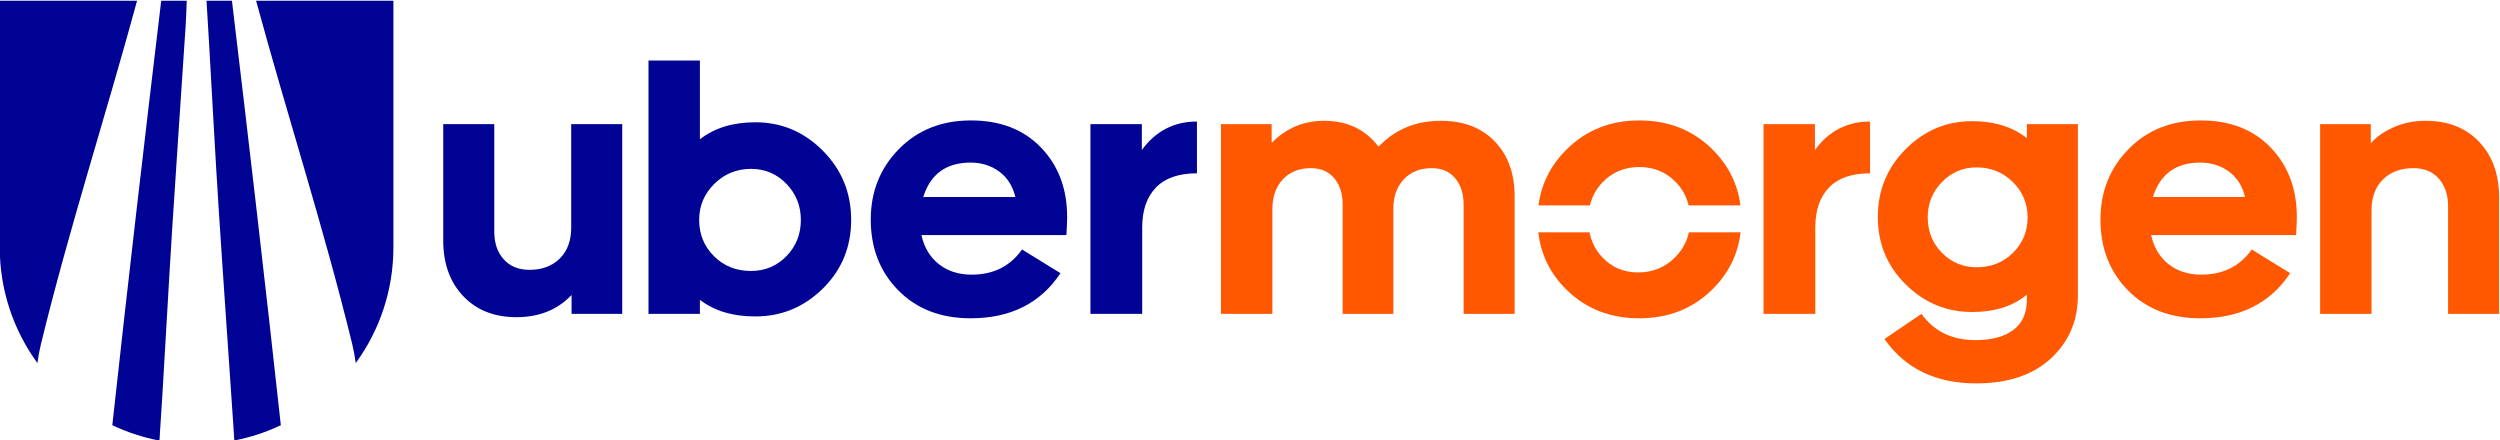
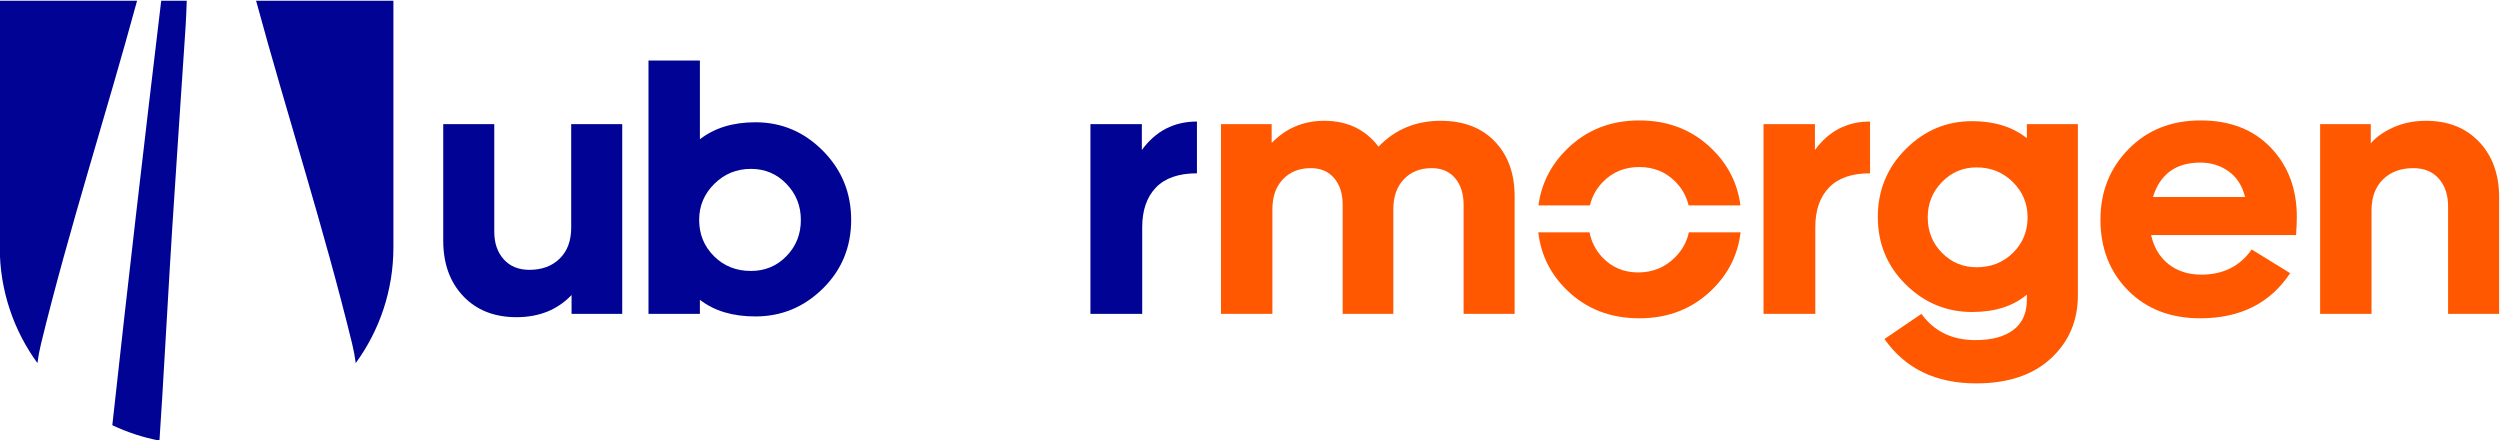
<svg xmlns="http://www.w3.org/2000/svg" xmlns:ns1="http://sodipodi.sourceforge.net/DTD/sodipodi-0.dtd" xmlns:ns2="http://www.inkscape.org/namespaces/inkscape" version="1.1" id="svg2152" width="1949.379" height="343.093" viewBox="0 0 1949.379 343.093" ns1:docname="um.svg" ns2:version="1.1.2 (0a00cf5339, 2022-02-04)">
  <ns1:namedview id="namedview131" pagecolor="#ffffff" bordercolor="#666666" borderopacity="1.0" ns2:pageshadow="2" ns2:pageopacity="0.0" ns2:pagecheckerboard="true" showgrid="false" fit-margin-top="0" fit-margin-left="0" fit-margin-right="0" fit-margin-bottom="0" ns2:zoom="0.160625" ns2:cx="1724.5136" ns2:cy="-15.564202" ns2:window-width="1823" ns2:window-height="970" ns2:window-x="337" ns2:window-y="99" ns2:window-maximized="0" ns2:current-layer="g2164" showborder="false" />
  <defs id="defs2156">
    <clipPath clipPathUnits="userSpaceOnUse" id="clipPath2168">
      <path d="M 0,3000 H 3000 V 0 H 0 Z" id="path2166" />
    </clipPath>
    <clipPath clipPathUnits="userSpaceOnUse" id="clipPath2236">
      <path d="M -325.41,3198.36 H 3000 V -127.055 H -325.41 Z" id="path2234" />
    </clipPath>
  </defs>
  <g id="g2160" transform="matrix(1.333,0,0,-1.333,-783.452,2207.162)">
    <g id="g2162" ns2:transform-center-x="-1046.7757" ns2:transform-center-y="159.75497" clip-path="none">
      <g id="g2164" clip-path="url(#clipPath2168)">
        <g id="g2170" transform="translate(951.718,1472.194)">
          <path d="M 0,0 H -29.638 V 11.033 C -37.859,2.38 -48.605,-1.948 -61.873,-1.948 c -12.98,0 -23.364,4.111 -31.153,12.333 -7.787,8.22 -11.682,19.037 -11.682,32.45 v 68.147 h 29.855 V 48.027 c 0,-6.636 1.839,-12.007 5.517,-16.118 3.678,-4.109 8.687,-6.164 15.035,-6.164 7.356,0 13.268,2.196 17.74,6.597 4.468,4.399 6.706,10.418 6.706,18.064 v 60.576 H 0 Z" style="fill:#000394;fill-opacity:1;fill-rule:nonzero;stroke:none" id="path567" />
        </g>
        <g id="g2174" transform="translate(1027.003,1497.289)">
          <path d="m 0,0 c 8.221,0 15.143,2.884 20.768,8.654 5.625,5.767 8.437,12.835 8.437,21.201 0,8.222 -2.812,15.252 -8.437,21.093 C 15.143,56.79 8.221,59.711 0,59.711 c -8.367,0 -15.506,-2.921 -21.418,-8.763 -5.915,-5.841 -8.87,-12.871 -8.87,-21.093 0,-8.366 2.884,-15.434 8.654,-21.201 C -15.867,2.884 -8.654,0 0,0 m 2.596,-26.609 c -13.271,0 -24.088,3.245 -32.451,9.736 v -8.222 h -30.071 v 148.193 h 30.071 v -46.08 c 8.508,6.631 19.325,9.951 32.451,9.951 15.286,0 28.448,-5.554 39.482,-16.658 11.033,-11.108 16.55,-24.592 16.55,-40.456 0,-15.867 -5.517,-29.242 -16.55,-40.131 C 31.044,-21.166 17.882,-26.609 2.596,-26.609" style="fill:#000394;fill-opacity:1;fill-rule:nonzero;stroke:none" id="path564" />
        </g>
        <g id="g2178" transform="translate(1155.505,1560.676)">
-           <path d="m 0,0 c -14.278,0 -23.51,-6.706 -27.691,-20.119 h 53.868 c -1.589,6.491 -4.76,11.466 -9.519,14.928 C 11.899,-1.73 6.345,0 0,0 M 52.57,-64.685 C 40.888,-82.282 23.364,-91.078 0,-91.078 c -17.453,0 -31.552,5.443 -42.294,16.334 -10.746,10.888 -16.117,24.696 -16.117,41.428 0,16.296 5.479,30.034 16.441,41.212 10.959,11.177 25.021,16.767 42.186,16.767 17.162,0 30.828,-5.3 40.997,-15.901 10.167,-10.6 15.251,-24.122 15.251,-40.564 0,-1.297 -0.037,-2.778 -0.108,-4.434 -0.075,-1.66 -0.145,-3.066 -0.216,-4.219 -0.075,-1.156 -0.108,-1.804 -0.108,-1.947 h -84.805 c 1.585,-7.213 4.976,-12.872 10.168,-16.982 5.192,-4.111 11.608,-6.167 19.254,-6.167 12.69,0 22.499,4.903 29.422,14.712 z" style="fill:#000394;fill-opacity:1;fill-rule:nonzero;stroke:none" id="path561" />
-         </g>
+           </g>
        <g id="g2182" transform="translate(1255.884,1472.194)">
          <path d="M 0,0 H -30.288 V 110.982 H -0.216 V 95.837 c 8.075,11.106 18.821,16.659 32.234,16.659 V 82.209 C 21.343,82.209 13.339,79.431 8.004,73.88 2.667,68.325 0,60.575 0,50.623 Z" style="fill:#000394;fill-opacity:1;fill-rule:nonzero;stroke:none" id="path558" />
        </g>
        <g id="g2186" transform="translate(1331.602,1583.176)">
          <path d="m 0,0 v -11.033 c 8.363,8.654 18.606,12.981 30.72,12.981 13.555,0 24.156,-5.05 31.802,-15.145 9.661,10.095 21.776,15.145 36.345,15.145 13.413,0 23.976,-4.041 31.694,-12.116 7.714,-8.078 11.574,-18.751 11.574,-32.018 v -68.796 H 112.28 v 63.821 c 0,6.489 -1.66,11.682 -4.976,15.575 -3.32,3.895 -7.862,5.841 -13.629,5.841 -6.781,0 -12.224,-2.163 -16.334,-6.489 -4.11,-4.327 -6.165,-10.168 -6.165,-17.524 v -61.224 H 41.537 v 63.821 c 0,6.489 -1.66,11.682 -4.975,15.575 -3.32,3.895 -7.863,5.841 -13.63,5.841 -6.781,0 -12.223,-2.163 -16.334,-6.489 -4.11,-4.327 -6.165,-10.168 -6.165,-17.524 v -61.224 H -29.638 V 0 Z" style="fill:#ff5800;fill-opacity:1;fill-rule:nonzero;stroke:none" id="path555" />
        </g>
        <g id="g2190" transform="translate(1546.64,1585.339)">
          <path d="m 0,0 c -16.875,0 -31.01,-5.624 -42.402,-16.875 -9.39,-9.27 -14.9,-20.213 -16.552,-32.814 h 30.079 c 1.266,5.208 3.768,9.775 7.566,13.669 5.696,5.841 12.799,8.762 21.309,8.762 8.509,0 15.61,-2.921 21.31,-8.762 3.797,-3.894 6.3,-8.461 7.566,-13.669 H 59.178 C 57.537,-36.972 52.024,-25.995 42.619,-16.767 31.225,-5.591 17.017,0 0,0" style="fill:#ff5800;fill-opacity:1;fill-rule:nonzero;stroke:none" id="path552" />
        </g>
        <g id="g2194" transform="translate(1575.668,1519.865)">
          <path d="m 0,0 c -1.24,-5.56 -3.9,-10.428 -8.042,-14.571 -5.916,-5.915 -13.126,-8.87 -21.634,-8.87 -8.367,0 -15.327,2.92 -20.876,8.761 -3.916,4.118 -6.42,9.022 -7.575,14.68 h -29.956 c 1.501,-13.044 7.004,-24.252 16.546,-33.608 11.319,-11.108 25.49,-16.659 42.509,-16.659 17.018,0 31.225,5.588 42.62,16.767 9.584,9.401 15.121,20.574 16.643,33.5 z" style="fill:#ff5800;fill-opacity:1;fill-rule:nonzero;stroke:none" id="path549" />
        </g>
        <g id="g2198" transform="translate(1649.617,1472.194)">
          <path d="M 0,0 H -30.288 V 110.982 H -0.217 V 95.837 c 8.076,11.106 18.822,16.659 32.234,16.659 V 82.209 C 21.342,82.209 13.338,79.431 8.004,73.88 2.667,68.325 0,60.575 0,50.623 Z" style="fill:#ff5800;fill-opacity:1;fill-rule:nonzero;stroke:none" id="path546" />
        </g>
        <g id="g2202" transform="translate(1743.941,1557.864)">
          <path d="m 0,0 c -7.934,0 -14.677,-2.849 -20.227,-8.545 -5.555,-5.7 -8.33,-12.585 -8.33,-20.66 0,-8.222 2.775,-15.144 8.33,-20.768 5.55,-5.626 12.293,-8.438 20.227,-8.438 8.508,0 15.61,2.812 21.309,8.438 5.696,5.624 8.546,12.546 8.546,20.768 0,8.075 -2.887,14.96 -8.654,20.66 C 15.431,-2.849 8.363,0 0,0 m -0.216,-126.342 c -23.656,0 -41.537,8.654 -53.652,25.961 l 21.634,14.711 c 7.355,-10.239 17.881,-15.36 31.585,-15.36 9.519,0 16.908,1.985 22.175,5.949 5.263,3.968 7.896,9.844 7.896,17.633 v 3.027 c -8.078,-6.78 -18.751,-10.167 -32.018,-10.167 -15.002,0 -27.945,5.371 -38.832,16.118 -10.892,10.741 -16.334,23.905 -16.334,39.48 0,15.578 5.442,28.808 16.334,39.698 10.887,10.889 23.83,16.335 38.832,16.335 12.981,0 23.652,-3.319 32.018,-9.951 v 8.22 H 59.277 V -74.854 c 0,-14.852 -5.266,-27.15 -15.793,-36.884 -10.529,-9.736 -25.095,-14.604 -43.7,-14.604" style="fill:#ff5800;fill-opacity:1;fill-rule:nonzero;stroke:none" id="path543" />
        </g>
        <g id="g2206" transform="translate(1874.823,1560.676)">
          <path d="M 0,0 C -14.278,0 -23.51,-6.706 -27.691,-20.119 H 26.177 C 24.589,-13.628 21.418,-8.653 16.659,-5.191 11.899,-1.73 6.345,0 0,0 M 52.571,-64.685 C 40.889,-82.282 23.366,-91.078 0,-91.078 c -17.453,0 -31.551,5.443 -42.294,16.334 -10.746,10.888 -16.117,24.696 -16.117,41.428 0,16.296 5.479,30.034 16.442,41.212 10.959,11.177 25.021,16.767 42.186,16.767 17.161,0 30.828,-5.3 40.996,-15.901 10.168,-10.6 15.251,-24.122 15.251,-40.564 0,-1.297 -0.037,-2.778 -0.107,-4.434 -0.075,-1.66 -0.146,-3.066 -0.216,-4.219 -0.075,-1.156 -0.109,-1.804 -0.109,-1.947 h -84.804 c 1.585,-7.213 4.975,-12.872 10.167,-16.982 5.193,-4.111 11.608,-6.167 19.255,-6.167 12.689,0 22.498,4.903 29.421,14.712 z" style="fill:#ff5800;fill-opacity:1;fill-rule:nonzero;stroke:none" id="path540" />
        </g>
        <g id="g2210" transform="translate(1974.555,1583.176)">
          <path d="m 0,0 v -11.249 c 3.028,3.603 7.389,6.707 13.088,9.303 5.695,2.596 12.077,3.894 19.146,3.894 12.98,0 23.365,-4.111 31.153,-12.331 7.788,-8.222 11.682,-19.039 11.682,-32.452 v -68.147 H 45.214 v 62.955 c 0,6.632 -1.805,12.007 -5.408,16.118 -3.607,4.109 -8.582,6.164 -14.927,6.164 -7.356,0 -13.271,-2.2 -17.74,-6.597 -4.472,-4.401 -6.707,-10.422 -6.707,-18.064 v -60.576 H -29.64 V 0 Z" style="fill:#ff5800;fill-opacity:1;fill-rule:nonzero;stroke:none" id="path537" />
        </g>
        <g id="g2214" transform="translate(723.418,1655.371)">
-           <path d="m 0,0 h -14.879 c 0.533,-8.475 1.034,-16.953 1.525,-25.433 1.859,-32.078 3.532,-64.178 5.59,-96.234 2.726,-42.469 5.807,-84.898 8.62,-127.357 0.181,-2.741 0.357,-5.483 0.537,-8.225 9.543,1.854 18.665,4.884 27.208,8.937 C 19.546,-165.494 9.9,-82.725 0,0" style="fill:#000394;fill-opacity:1;fill-rule:nonzero;stroke:none" id="path534" />
-         </g>
+           </g>
        <g id="g2218" transform="translate(688.495,1522.499)">
          <path d="m 0,0 c 2.493,39.352 5.255,78.675 7.827,118.019 0.323,4.939 0.471,9.898 0.658,14.853 H -6.456 c -9.901,-82.725 -19.546,-165.495 -28.601,-248.312 8.652,-4.105 17.899,-7.16 27.575,-9.008 0.565,8.624 1.125,17.247 1.654,25.875 C -3.813,-65.723 -2.081,-32.843 0,0" style="fill:#000394;fill-opacity:1;fill-rule:nonzero;stroke:none" id="path531" />
        </g>
        <g id="g2222" transform="translate(611.704,1454.574)">
          <path d="M 0,0 C 16.446,67.406 37.981,133.762 56.221,200.797 H -24.115 V 56.563 c 0,-25.323 8.182,-48.732 22.037,-67.741 C -1.588,-7.44 -0.905,-3.708 0,0" style="fill:#000394;fill-opacity:1;fill-rule:nonzero;stroke:none" id="path528" />
        </g>
        <g id="g2226" transform="translate(737.532,1655.371)">
          <path d="m 0,0 c 18.24,-67.035 39.776,-133.391 56.221,-200.797 0.905,-3.708 1.589,-7.439 2.079,-11.178 13.855,19.009 22.036,42.418 22.036,67.741 V 0 Z" style="fill:#000394;fill-opacity:1;fill-rule:nonzero;stroke:none" id="path525" />
        </g>
        <g id="g2230">
          <g id="g2232" />
        </g>
      </g>
    </g>
  </g>
</svg>